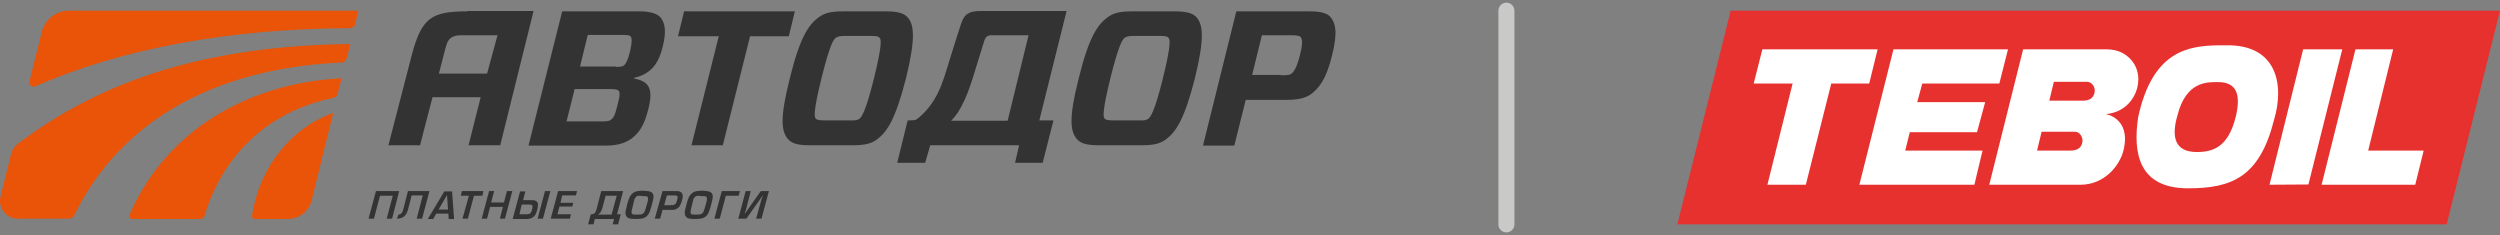
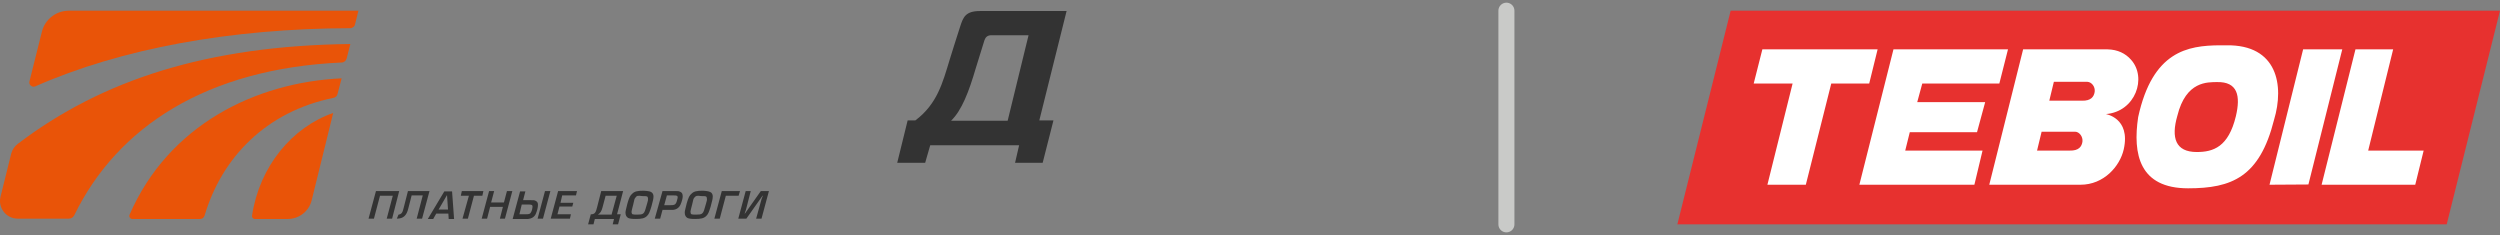
<svg xmlns="http://www.w3.org/2000/svg" width="234" height="22" fill="none">
  <rect width="100%" height="100%" fill="#808080" stroke="none" />
  <path d="M31.187 10.575C27.341 11.898 24.284 15.583 23.591 20.181C23.559 20.339 23.685 20.496 23.843 20.496H26.932C28.003 20.496 28.917 19.772 29.169 18.764L31.187 10.575Z" fill="#E95408" />
  <path d="M12.119 20.118C12.056 20.276 12.182 20.496 12.371 20.496H18.738C18.927 20.496 19.084 20.37 19.148 20.181 20.755 14.764 24.884 10.449 31.219 9.157 31.408 9.126 31.566 8.969 31.597 8.78L31.975 7.331C23.875 7.709 15.743 11.74 12.119 20.118ZM33.236 2.26 33.551 1H23.844 14.136 6.446C5.248 1 4.208 1.819 3.924 2.953L2.758 7.614C2.664 7.929 3.01 8.213 3.294 8.087 11.363 4.528 21.637 2.669 32.763 2.638 32.984 2.638 33.205 2.48 33.236 2.26Z" fill="#E95408" />
  <path d="M1.056 14.354L0.047 18.417C-0.205 19.457 0.583 20.465 1.655 20.465H6.445C6.666 20.465 6.855 20.339 6.95 20.15C10.984 11.866 19.368 6.417 31.975 5.85C32.196 5.85 32.385 5.693 32.448 5.472L32.794 4.118C19.431 4.276 9.566 7.457 1.655 13.472C1.371 13.693 1.15 14.008 1.056 14.354Z" fill="#E95408" />
-   <path d="M85.209 11.299C85.556 11.299 85.776 11.236 85.997 11.047 85.965 11.488 85.682 11.772 85.682 11.772L85.209 11.299ZM57.631 6.26C58.104 6.26 58.23 6.228 58.387 6.134 58.577 5.976 58.797 5.598 58.986 4.748 59.175 3.929 59.144 3.583 59.049 3.425 58.955 3.331 58.829 3.268 58.324 3.268H55.015L54.29 6.228H57.631V6.26ZM57.915 8.496C57.82 8.402 57.663 8.339 57.19 8.339H53.786L53.029 11.362H56.402C56.843 11.362 57.032 11.331 57.19 11.205 57.379 11.047 57.536 10.921 57.788 9.882 58.072 8.811 58.009 8.654 57.915 8.496ZM52.62 1.063H59.806C60.846 1.063 61.508 1.252 61.854 1.661 62.264 2.197 62.39 3.016 62.012 4.433 61.571 6.228 60.72 6.953 59.333 7.299L59.301 7.331C60.688 7.614 61.193 8.181 60.688 10.197 60.279 11.835 59.774 12.465 59.112 12.969 58.513 13.409 57.725 13.63 56.717 13.63H49.468L52.62 1.063ZM70.207 3.394 67.654 13.598H64.723L67.276 3.394H63.462L64.029 1.063H74.399L73.831 3.394H70.207ZM76.353 11.11C76.447 11.205 76.605 11.268 77.172 11.268H79.567C80.135 11.299 80.324 11.205 80.45 11.11 80.639 10.953 81.017 10.512 81.805 7.331 82.593 4.15 82.467 3.677 82.341 3.551 82.246 3.425 82.12 3.362 81.522 3.362H79.126C78.559 3.362 78.37 3.425 78.212 3.551 78.023 3.709 77.676 4.15 76.888 7.331 76.1 10.512 76.227 10.953 76.353 11.11ZM82.877 1.063C84.106 1.063 84.642 1.252 84.989 1.661 85.524 2.323 85.745 3.488 84.799 7.331 83.822 11.173 83.034 12.307 82.152 13 81.585 13.441 80.986 13.598 79.757 13.598H75.848C74.619 13.598 74.083 13.409 73.737 13 73.169 12.307 72.949 11.173 73.926 7.331 74.871 3.488 75.691 2.323 76.573 1.661 77.141 1.22 77.739 1.063 78.969 1.063H82.877ZM103.395 11.11C103.489 11.205 103.647 11.268 104.214 11.268H106.609C107.177 11.299 107.366 11.205 107.492 11.11 107.681 10.953 108.059 10.512 108.847 7.331 109.635 4.15 109.509 3.677 109.383 3.551 109.288 3.425 109.162 3.362 108.564 3.362H106.168C105.601 3.362 105.412 3.425 105.254 3.551 105.065 3.709 104.718 4.15 103.93 7.331 103.142 10.512 103.269 10.953 103.395 11.11ZM109.919 1.063C111.148 1.063 111.684 1.252 112.031 1.661 112.566 2.323 112.787 3.488 111.841 7.331 110.864 11.173 110.076 12.307 109.194 13 108.627 13.441 108.028 13.598 106.799 13.598H102.89C101.661 13.598 101.125 13.409 100.779 13 100.211 12.307 99.991 11.173 100.968 7.331 101.913 3.488 102.733 2.323 103.615 1.661 104.183 1.22 104.781 1.063 106.011 1.063H109.919ZM119.879 7.047C120.541 7.047 120.73 7.016 120.888 6.89 121.109 6.701 121.361 6.386 121.676 5.157 121.991 3.929 121.865 3.646 121.739 3.457 121.644 3.362 121.455 3.299 120.793 3.299H118.114L117.2 7.016H119.879V7.047ZM122.716 8.811C122.18 9.189 121.487 9.346 120.447 9.346H116.601L115.53 13.63H112.599L115.719 1.063H122.495C123.504 1.063 124.166 1.189 124.512 1.567 124.954 2.102 125.269 2.89 124.67 5.22 124.134 7.488 123.378 8.307 122.716 8.811ZM41.084 6.89C41.431 5.567 41.683 4.496 41.778 4.244 42.03 3.331 42.692 3.299 43.29 3.299H46.568L45.591 6.89H41.084ZM43.763 1.063C40.391 1.063 39.445 1.63 38.5 5.315 37.586 8.874 36.356 13.598 36.356 13.598H39.319C39.319 13.598 39.886 11.362 40.485 9.095H44.992L43.858 13.598H46.82L49.941 1.032H43.763V1.063Z" fill="#333333" />
  <path d="M91.323 6.417C91.764 5 91.954 4.37 92.143 3.772 92.237 3.488 92.426 3.299 92.773 3.299H96.272L94.317 11.299H89.022C90.031 10.323 90.693 8.559 91.323 6.417ZM86.596 15.236 87.068 13.598H95.389L95.011 15.236H97.595L98.604 11.268H97.28L99.833 1.032H91.733C90.378 1.032 90.157 1.598 89.873 2.48 89.464 3.709 89.18 4.685 88.896 5.567 88.234 7.74 87.73 9.724 85.681 11.268H84.957L83.98 15.236H86.596ZM35.568 18.323 35 20.465H34.496L35.19 17.882H37.364L36.702 20.465H36.198L36.765 18.323H35.568ZM37.301 20.087C37.553 20.055 37.679 19.929 37.774 19.488L38.184 17.882H40.201L39.507 20.465H39.003L39.57 18.291H38.53L38.215 19.52C38.058 20.181 37.742 20.465 37.144 20.465L37.301 20.087ZM41.84 18.26 41.053 19.614H41.935L41.84 18.26ZM40.832 19.992 40.548 20.496H40.044L41.588 17.913H42.313L42.502 20.496H41.998L41.967 19.992H40.832ZM43.795 20.465H43.29L43.889 18.323H43.133L43.227 17.882H45.245L45.15 18.323H44.362L43.795 20.465ZM47.262 20.465H46.789L47.072 19.362H45.875L45.591 20.465H45.087L45.78 17.882H46.253L45.969 18.953H47.167L47.451 17.882H47.955L47.262 20.465ZM50.823 20.465H50.319L51.012 17.882H51.516L50.823 20.465ZM48.617 20.055H49.215C49.562 20.055 49.625 20.024 49.72 19.835 49.783 19.74 49.846 19.457 49.846 19.362 49.846 19.173 49.783 19.142 49.405 19.142H48.837L48.617 20.055ZM49.184 17.882 48.963 18.732H49.531C50.004 18.732 50.004 18.732 50.13 18.795 50.287 18.858 50.382 19.016 50.35 19.236 50.35 19.425 50.256 19.772 50.161 19.992 50.035 20.307 49.751 20.465 49.436 20.496 49.342 20.496 49.31 20.496 49.026 20.496H47.986L48.68 17.913H49.184V17.882ZM52.462 18.984H53.66L53.565 19.331H52.367L52.178 20.055H53.439L53.344 20.465H51.548L52.241 17.882H54.006L53.912 18.291H52.62L52.462 18.984ZM57.252 20.055 57.725 18.323H56.685L56.401 19.394C56.307 19.772 56.181 19.961 55.96 20.087H57.252V20.055ZM58.324 17.882 57.757 20.055H58.103L57.851 21H57.347L57.473 20.496H55.676L55.55 21H55.046L55.298 20.055H55.393C55.676 20.024 55.771 19.898 55.897 19.362L56.275 17.882H58.324ZM59.49 18.48C59.396 18.575 59.364 18.669 59.27 19.142 59.144 19.583 59.144 19.677 59.112 19.803 59.112 19.929 59.144 20.024 59.207 20.055 59.301 20.087 59.396 20.087 59.68 20.087 60.152 20.087 60.278 20.024 60.404 19.614 60.436 19.52 60.436 19.52 60.562 19.079 60.657 18.764 60.657 18.732 60.657 18.638 60.657 18.512 60.625 18.417 60.562 18.386 60.468 18.354 60.404 18.354 60.121 18.354 59.711 18.291 59.585 18.323 59.49 18.48ZM61.035 18.039C61.129 18.134 61.192 18.291 61.161 18.48 61.161 18.638 61.098 18.827 60.972 19.331 60.814 19.835 60.751 20.024 60.562 20.213 60.341 20.433 60.058 20.496 59.522 20.496 59.112 20.496 58.955 20.465 58.797 20.402 58.639 20.307 58.545 20.15 58.545 19.898 58.545 19.74 58.608 19.551 58.734 19.016 58.892 18.48 58.986 18.291 59.175 18.134 59.396 17.913 59.648 17.85 60.247 17.85 60.72 17.882 60.909 17.913 61.035 18.039ZM62.737 19.205C63.084 19.205 63.178 19.173 63.273 19.016 63.336 18.921 63.399 18.638 63.43 18.512 63.43 18.323 63.399 18.291 63.052 18.291H62.422L62.17 19.205H62.737ZM62.012 17.882H63.052C63.493 17.882 63.525 17.882 63.651 17.945 63.84 18.008 63.903 18.165 63.903 18.386 63.903 18.575 63.809 18.89 63.714 19.11 63.588 19.425 63.336 19.614 62.989 19.646 62.926 19.646 62.863 19.646 62.579 19.646H62.012L61.791 20.465H61.287L62.012 17.882ZM65.006 18.48C64.911 18.575 64.88 18.669 64.785 19.142 64.659 19.583 64.659 19.677 64.628 19.803 64.628 19.929 64.659 20.024 64.722 20.055 64.817 20.087 64.911 20.087 65.195 20.087 65.668 20.087 65.794 20.024 65.92 19.614 65.951 19.52 65.951 19.52 66.077 19.079 66.172 18.764 66.172 18.732 66.172 18.638 66.172 18.512 66.141 18.417 66.077 18.386 65.983 18.354 65.92 18.354 65.636 18.354 65.227 18.291 65.132 18.323 65.006 18.48ZM66.582 18.039C66.676 18.134 66.739 18.291 66.708 18.48 66.708 18.638 66.645 18.827 66.519 19.331 66.361 19.835 66.298 20.024 66.109 20.213 65.888 20.433 65.605 20.496 65.069 20.496 64.659 20.496 64.501 20.465 64.344 20.402 64.186 20.307 64.092 20.15 64.092 19.898 64.092 19.74 64.155 19.551 64.281 19.016 64.439 18.48 64.533 18.291 64.722 18.134 64.943 17.913 65.195 17.85 65.794 17.85 66.235 17.882 66.424 17.913 66.582 18.039ZM66.865 20.465 67.559 17.882H69.261L69.135 18.323H67.937L67.37 20.465H66.865ZM70.774 20.465 71.184 18.984C71.215 18.827 71.278 18.701 71.278 18.638L71.341 18.48 71.404 18.323H71.373L69.86 20.465H69.103L69.797 17.882H70.27L69.891 19.362C69.86 19.52 69.797 19.677 69.797 19.709L69.734 19.866 69.702 20.024 71.215 17.882H71.972L71.278 20.465H70.774Z" fill="#333333" />
  <path d="M141 1L141 21" stroke="#C9CAC8" stroke-width="1.5" stroke-linecap="round" />
  <g clip-path="url(#a)">
    <path d="M234 1H161.989L157 21H229.011L234 1Z" fill="#E7312F" />
    <path d="M175.745 4.62H164.957L164.147 7.816H167.788L165.429 17.291H169.025L171.407 7.816H174.958L175.745 4.62ZM185.049 12.374 185.813 9.559H179.453L179.925 7.816H187.139L187.948 4.62H177.228L174.036 17.291H184.802L185.566 14.095H178.329L178.756 12.374H185.049ZM221.662 14.095 223.999 4.62H220.471L217.302 17.291H226.067L226.854 14.095H221.662ZM215.572 4.62 212.426 17.291 216.067 17.268 219.236 4.62H215.572ZM199.456 5.581C198.939 5 198.22 4.642 197.276 4.62H189.364L186.195 17.291H194.736C196.916 17.291 198.422 15.57 198.781 13.983 199.456 10.989 197.028 10.676 197.118 10.676 199.883 10.453 200.984 7.257 199.456 5.581ZM194.916 13.268C194.848 13.715 194.579 14.117 193.725 14.095H190.668L191.095 12.33H194.241C194.601 12.33 194.983 12.777 194.916 13.268ZM196.062 8.598C195.994 9.045 195.725 9.447 194.871 9.425H191.814L192.241 7.659H195.388C195.77 7.682 196.129 8.106 196.062 8.598ZM208.402 4.24H208.11 207.773C204.783 4.263 201.48 4.777 200.131 10.966 199.614 14.43 200.243 17.626 204.806 17.626 208.896 17.626 211.504 16.575 212.852 11.212 213.818 7.994 213.167 4.173 208.402 4.24ZM209.278 10.877C208.582 13.76 207.166 14.229 205.615 14.229 203.615 14.229 203.21 12.888 203.795 10.855 204.604 7.547 206.671 7.704 207.503 7.682 209.458 7.637 209.728 8.978 209.278 10.877Z" fill="white" />
  </g>
  <defs>
    <clipPath id="a">
      <rect width="77" height="20" fill="white" transform="translate(157 1)" />
    </clipPath>
  </defs>
</svg>